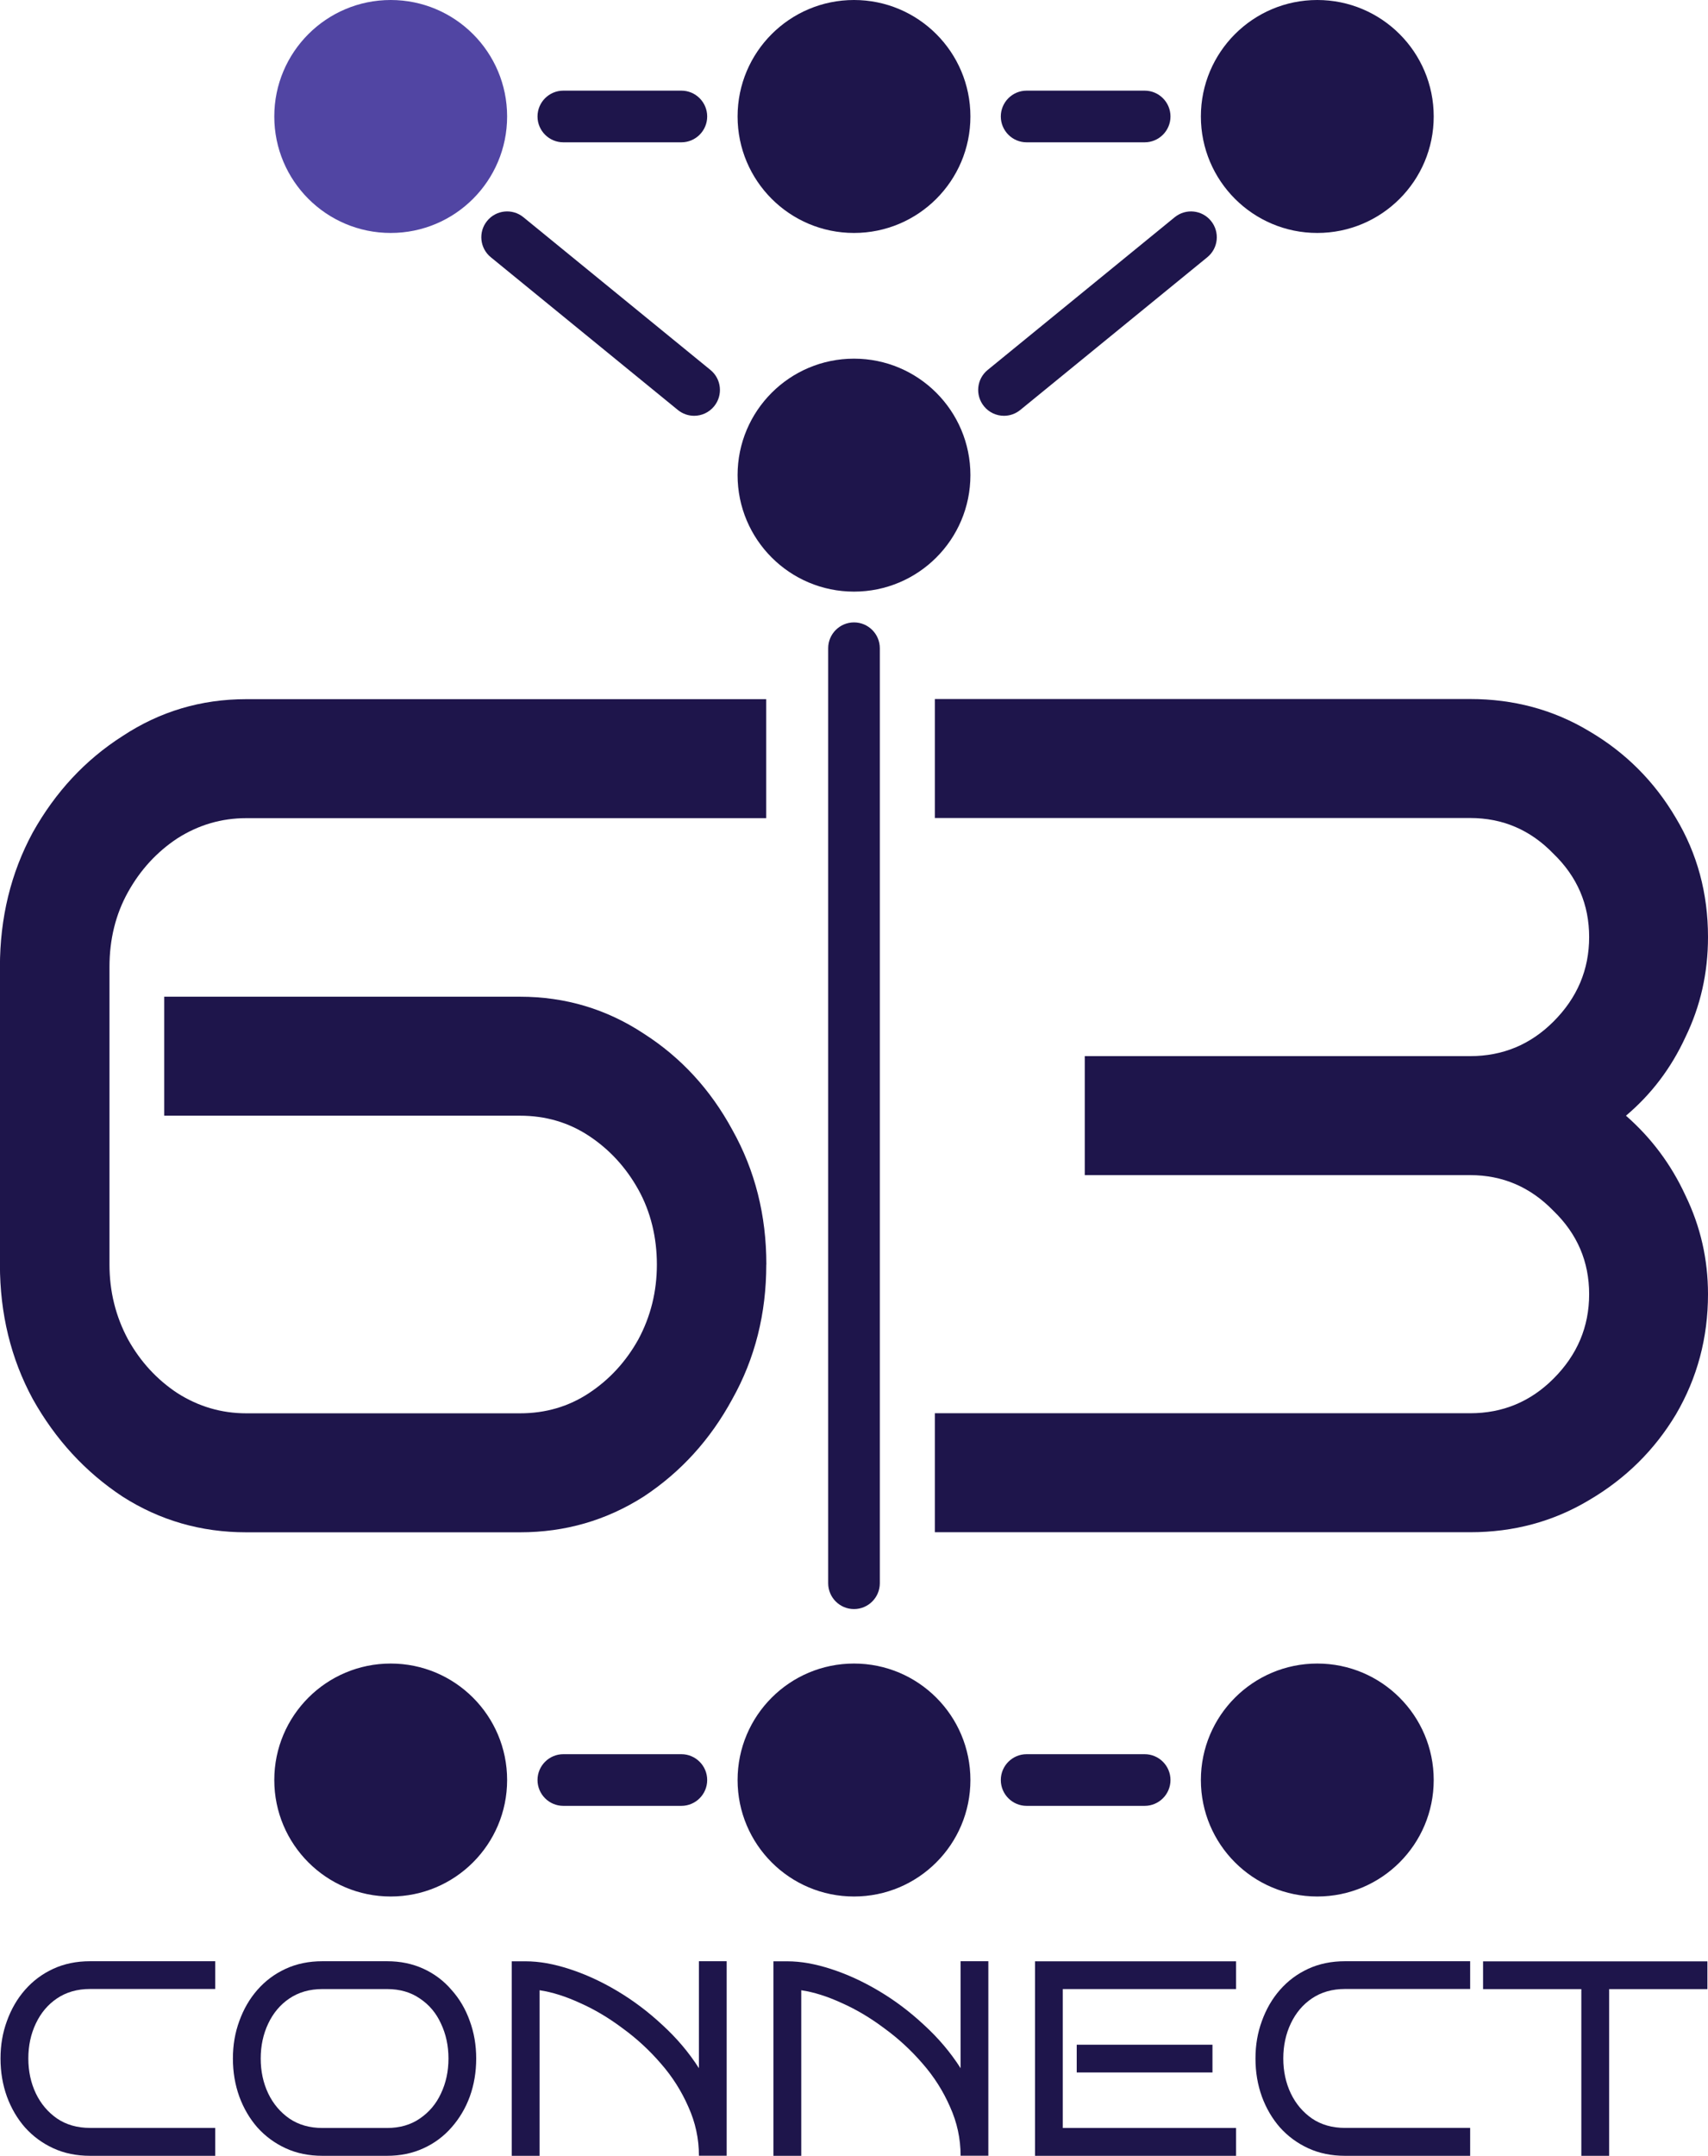
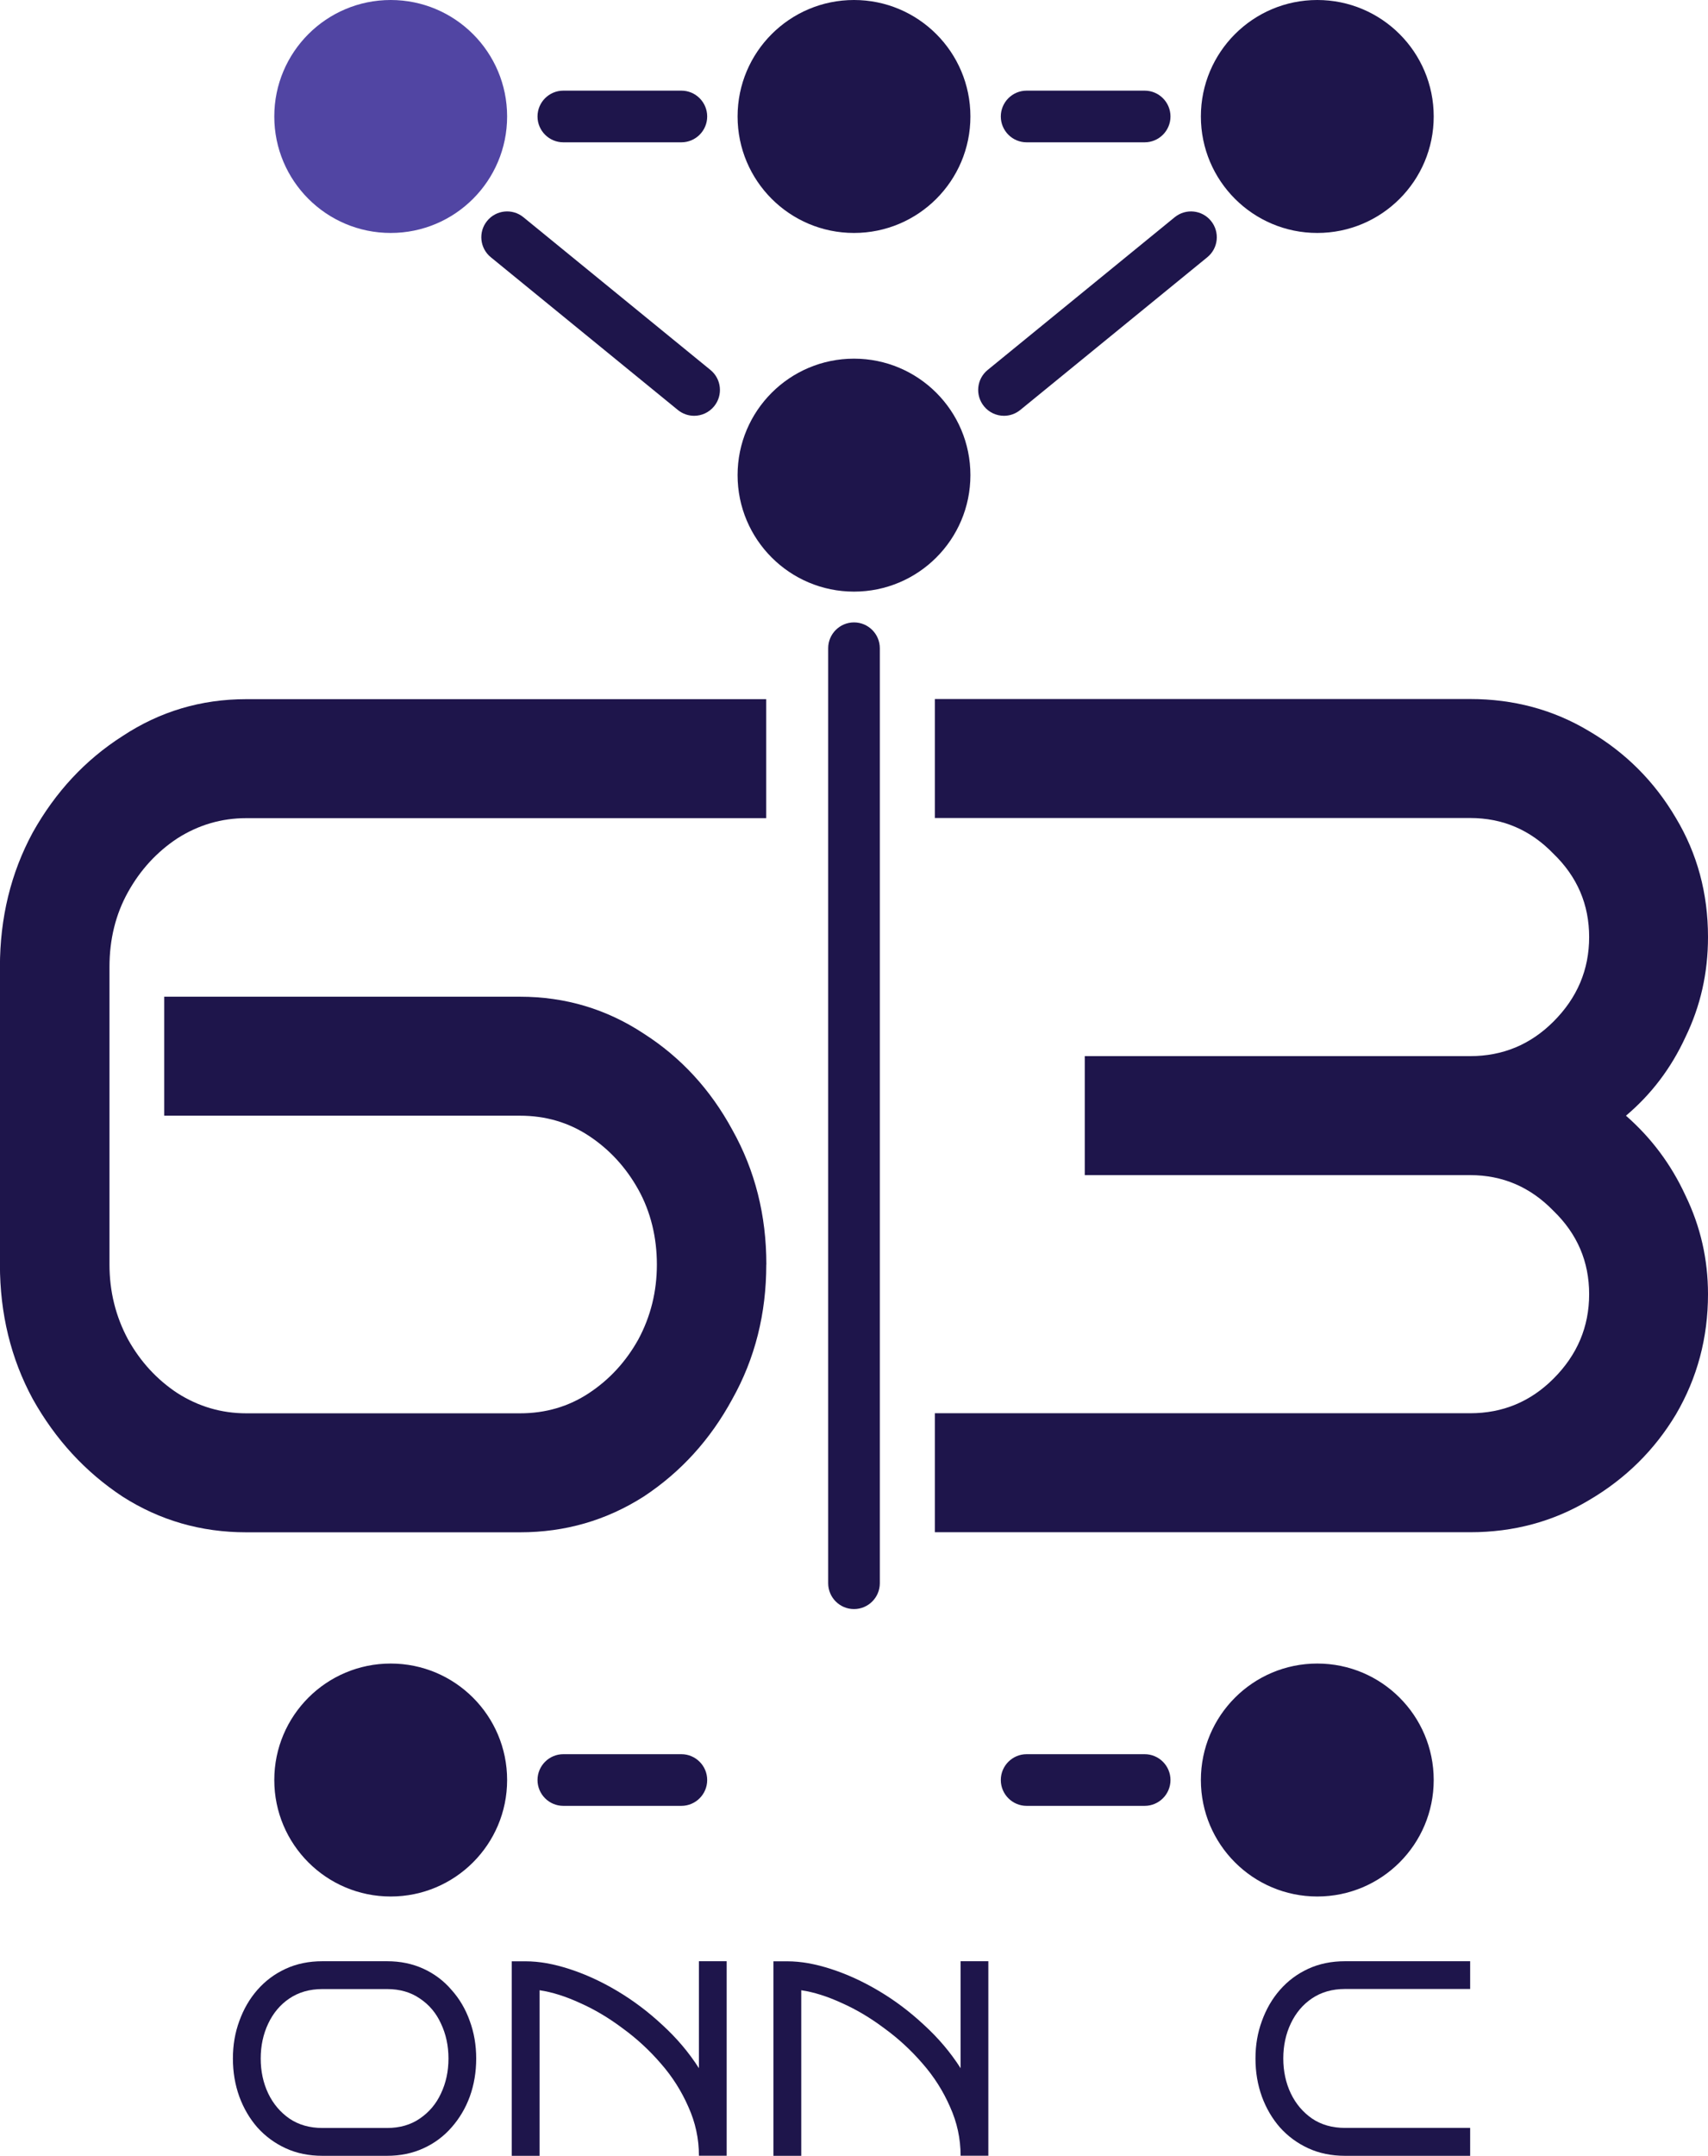
<svg xmlns="http://www.w3.org/2000/svg" id="_レイヤー_2" data-name="レイヤー_2" viewBox="0 0 231.52 292.06">
  <defs>
    <style>
      .cls-1 {
        fill: #1e154b;
      }

      .cls-2 {
        fill: #5145a3;
      }
    </style>
  </defs>
  <g id="_レイヤー_1-2" data-name="レイヤー_1">
    <g>
      <path class="cls-1" d="M231.52,126.97c0,4.84-1.02,9.35-3.06,13.54-1.93,4.19-4.62,7.74-8.06,10.64,3.44,3.01,6.13,6.61,8.06,10.8,2.04,4.19,3.06,8.65,3.06,13.38,0,5.91-1.45,11.34-4.35,16.29-2.9,4.84-6.83,8.71-11.77,11.61-4.84,2.9-10.21,4.35-16.12,4.35h-72.56v-16.12h72.56c4.41,0,8.17-1.56,11.29-4.68,3.23-3.22,4.84-7.04,4.84-11.45s-1.61-8.17-4.84-11.29c-3.12-3.22-6.88-4.84-11.29-4.84h-52.24v-16.12h52.24c4.41,0,8.17-1.56,11.29-4.68,3.23-3.22,4.84-7.04,4.84-11.45s-1.61-8.17-4.84-11.29c-3.12-3.23-6.88-4.84-11.29-4.84h-72.56v-16.12h72.56c5.91,0,11.29,1.45,16.12,4.35,4.95,2.9,8.87,6.83,11.77,11.77,2.9,4.84,4.35,10.21,4.35,16.12Z" />
      <path class="cls-1" d="M103.87,171.31c0,6.66-1.53,12.74-4.6,18.22-2.97,5.48-6.97,9.89-12.02,13.22-5.05,3.22-10.63,4.84-16.77,4.84h-37.1c-6.13,0-11.72-1.61-16.77-4.84-5.05-3.33-9.1-7.74-12.17-13.22-2.97-5.48-4.45-11.56-4.45-18.22v-40.31c0-6.66,1.48-12.74,4.45-18.22,3.07-5.48,7.12-9.84,12.17-13.06,5.05-3.33,10.63-5,16.77-5h70.48v16.12H33.39c-3.36,0-6.48.91-9.35,2.74-2.77,1.83-5,4.25-6.68,7.26s-2.52,6.4-2.52,10.16v40.31c0,3.65.84,7.04,2.52,10.16,1.68,3.01,3.91,5.43,6.68,7.26,2.87,1.83,5.99,2.74,9.35,2.74h37.1c3.46,0,6.58-.91,9.35-2.74,2.77-1.83,5-4.25,6.68-7.26,1.68-3.12,2.52-6.5,2.52-10.16s-.84-7.15-2.52-10.16c-1.68-3.01-3.91-5.43-6.68-7.26-2.77-1.83-5.89-2.74-9.35-2.74H22.26v-16.12h48.23c6.13,0,11.72,1.67,16.77,5,5.05,3.23,9.05,7.58,12.02,13.06,3.07,5.48,4.6,11.56,4.6,18.22Z" />
    </g>
    <g>
-       <path class="cls-1" d="M218.11,292.06h-3.76v-22.58h-13.32v-3.76h30.41v3.76h-13.32v22.58Z" />
      <path class="cls-1" d="M199.28,292.06h-16.97c-1.83,0-3.49-.34-4.97-1.02-1.48-.68-2.76-1.62-3.84-2.82-1.05-1.2-1.87-2.6-2.45-4.18-.58-1.61-.87-3.32-.87-5.16s.29-3.5.87-5.08c.58-1.61,1.39-3.01,2.45-4.22,1.08-1.23,2.36-2.18,3.84-2.86,1.48-.68,3.14-1.02,4.97-1.02h16.97v3.76h-16.97c-1.73,0-3.22.43-4.48,1.28-1.23.83-2.18,1.96-2.86,3.39-.68,1.43-1.02,3.01-1.02,4.74s.34,3.31,1.02,4.74c.68,1.41,1.63,2.53,2.86,3.39,1.25.85,2.75,1.28,4.48,1.28h16.97v3.76Z" />
-       <path class="cls-1" d="M167.55,292.06h-27.25v-26.35h27.25v3.76h-23.49v18.82h23.49v3.76ZM164.35,280.77h-18.4v-3.76h18.4v3.76Z" />
      <path class="cls-1" d="M108.6,292.06h-3.76v-26.35h1.88c1.83,0,3.81.35,5.95,1.05,2.16.7,4.32,1.69,6.47,2.97,2.16,1.28,4.19,2.81,6.1,4.59,1.93,1.76,3.59,3.71,4.97,5.87v-14.49h3.76v26.35h-3.76c0-2.31-.48-4.52-1.43-6.62-.93-2.13-2.17-4.09-3.73-5.87-1.56-1.81-3.29-3.4-5.19-4.78-1.88-1.41-3.8-2.55-5.76-3.42-1.96-.9-3.79-1.48-5.49-1.73v22.43Z" />
      <path class="cls-1" d="M73.13,292.06h-3.76v-26.35h1.88c1.83,0,3.81.35,5.95,1.05,2.16.7,4.32,1.69,6.47,2.97s4.19,2.81,6.1,4.59c1.93,1.76,3.59,3.71,4.97,5.87v-14.49h3.76v26.35h-3.76c0-2.31-.48-4.52-1.43-6.62-.93-2.13-2.17-4.09-3.73-5.87-1.56-1.81-3.29-3.4-5.19-4.78-1.88-1.41-3.8-2.55-5.76-3.42-1.96-.9-3.79-1.48-5.49-1.73v22.43Z" />
      <path class="cls-1" d="M64.55,278.88c0,1.83-.29,3.55-.87,5.16-.58,1.58-1.41,2.97-2.48,4.18-1.05,1.2-2.32,2.15-3.8,2.82-1.48.68-3.12,1.02-4.93,1.02h-8.77c-1.83,0-3.49-.34-4.97-1.02-1.48-.68-2.76-1.62-3.84-2.82-1.05-1.2-1.87-2.6-2.45-4.18-.58-1.61-.87-3.32-.87-5.16s.29-3.5.87-5.08c.58-1.61,1.39-3.01,2.45-4.22,1.08-1.23,2.36-2.18,3.84-2.86s3.14-1.02,4.97-1.02h8.77c1.81,0,3.45.34,4.93,1.02s2.75,1.63,3.8,2.86c1.08,1.2,1.91,2.61,2.48,4.22.58,1.58.87,3.27.87,5.08ZM60.79,278.88c0-1.73-.34-3.31-1.02-4.74-.65-1.43-1.61-2.56-2.86-3.39-1.23-.85-2.71-1.28-4.44-1.28h-8.77c-1.73,0-3.22.43-4.48,1.28-1.23.83-2.18,1.96-2.86,3.39-.68,1.43-1.02,3.01-1.02,4.74s.34,3.31,1.02,4.74c.68,1.41,1.63,2.53,2.86,3.39,1.25.85,2.75,1.28,4.48,1.28h8.77c1.73,0,3.21-.43,4.44-1.28,1.25-.85,2.21-1.98,2.86-3.39.68-1.43,1.02-3.01,1.02-4.74Z" />
-       <path class="cls-1" d="M29.18,292.06H12.2c-1.83,0-3.49-.34-4.97-1.02-1.48-.68-2.76-1.62-3.84-2.82-1.05-1.2-1.87-2.6-2.45-4.18-.58-1.61-.87-3.32-.87-5.16s.29-3.5.87-5.08c.58-1.61,1.39-3.01,2.45-4.22,1.08-1.23,2.36-2.18,3.84-2.86s3.14-1.02,4.97-1.02h16.97v3.76H12.2c-1.73,0-3.22.43-4.48,1.28-1.23.83-2.18,1.96-2.86,3.39s-1.02,3.01-1.02,4.74.34,3.31,1.02,4.74c.68,1.41,1.63,2.53,2.86,3.39,1.25.85,2.75,1.28,4.48,1.28h16.97v3.76Z" />
    </g>
    <g>
      <circle class="cls-2" cx="52.96" cy="15.78" r="15.78" />
      <circle class="cls-1" cx="115.76" cy="15.78" r="15.78" />
      <circle class="cls-1" cx="115.76" cy="64.37" r="15.78" />
      <circle class="cls-1" cx="178.56" cy="15.78" r="15.78" />
      <path class="cls-1" d="M92.36,19.28h-16c-1.93,0-3.5-1.57-3.5-3.5s1.57-3.5,3.5-3.5h16c1.93,0,3.5,1.57,3.5,3.5s-1.57,3.5-3.5,3.5Z" />
      <path class="cls-1" d="M155.16,19.28h-16c-1.93,0-3.5-1.57-3.5-3.5s1.57-3.5,3.5-3.5h16c1.93,0,3.5,1.57,3.5,3.5s-1.57,3.5-3.5,3.5Z" />
      <path class="cls-1" d="M94.09,56.33c-.78,0-1.56-.26-2.21-.79l-25.35-20.69c-1.5-1.22-1.72-3.43-.5-4.92,1.22-1.5,3.43-1.72,4.92-.5l25.35,20.69c1.5,1.22,1.72,3.43.5,4.92-.69.85-1.7,1.29-2.71,1.29Z" />
      <path class="cls-1" d="M136.09,56.33c-1.01,0-2.02-.44-2.71-1.29-1.22-1.5-1-3.7.5-4.92l25.35-20.69c1.5-1.22,3.7-1,4.92.5,1.22,1.5,1,3.7-.5,4.92l-25.35,20.69c-.65.53-1.43.79-2.21.79Z" />
    </g>
    <g>
      <circle class="cls-1" cx="52.96" cy="241.15" r="15.78" />
-       <circle class="cls-1" cx="115.76" cy="241.15" r="15.78" />
      <circle class="cls-1" cx="178.56" cy="241.15" r="15.78" />
      <path class="cls-1" d="M92.36,244.65h-16c-1.93,0-3.5-1.57-3.5-3.5s1.57-3.5,3.5-3.5h16c1.93,0,3.5,1.57,3.5,3.5s-1.57,3.5-3.5,3.5Z" />
      <path class="cls-1" d="M155.16,244.65h-16c-1.93,0-3.5-1.57-3.5-3.5s1.57-3.5,3.5-3.5h16c1.93,0,3.5,1.57,3.5,3.5s-1.57,3.5-3.5,3.5Z" />
    </g>
    <path class="cls-1" d="M115.76,217.99c-1.93,0-3.5-1.57-3.5-3.5v-126.67c0-1.93,1.57-3.5,3.5-3.5s3.5,1.57,3.5,3.5v126.67c0,1.93-1.57,3.5-3.5,3.5Z" />
  </g>
</svg>